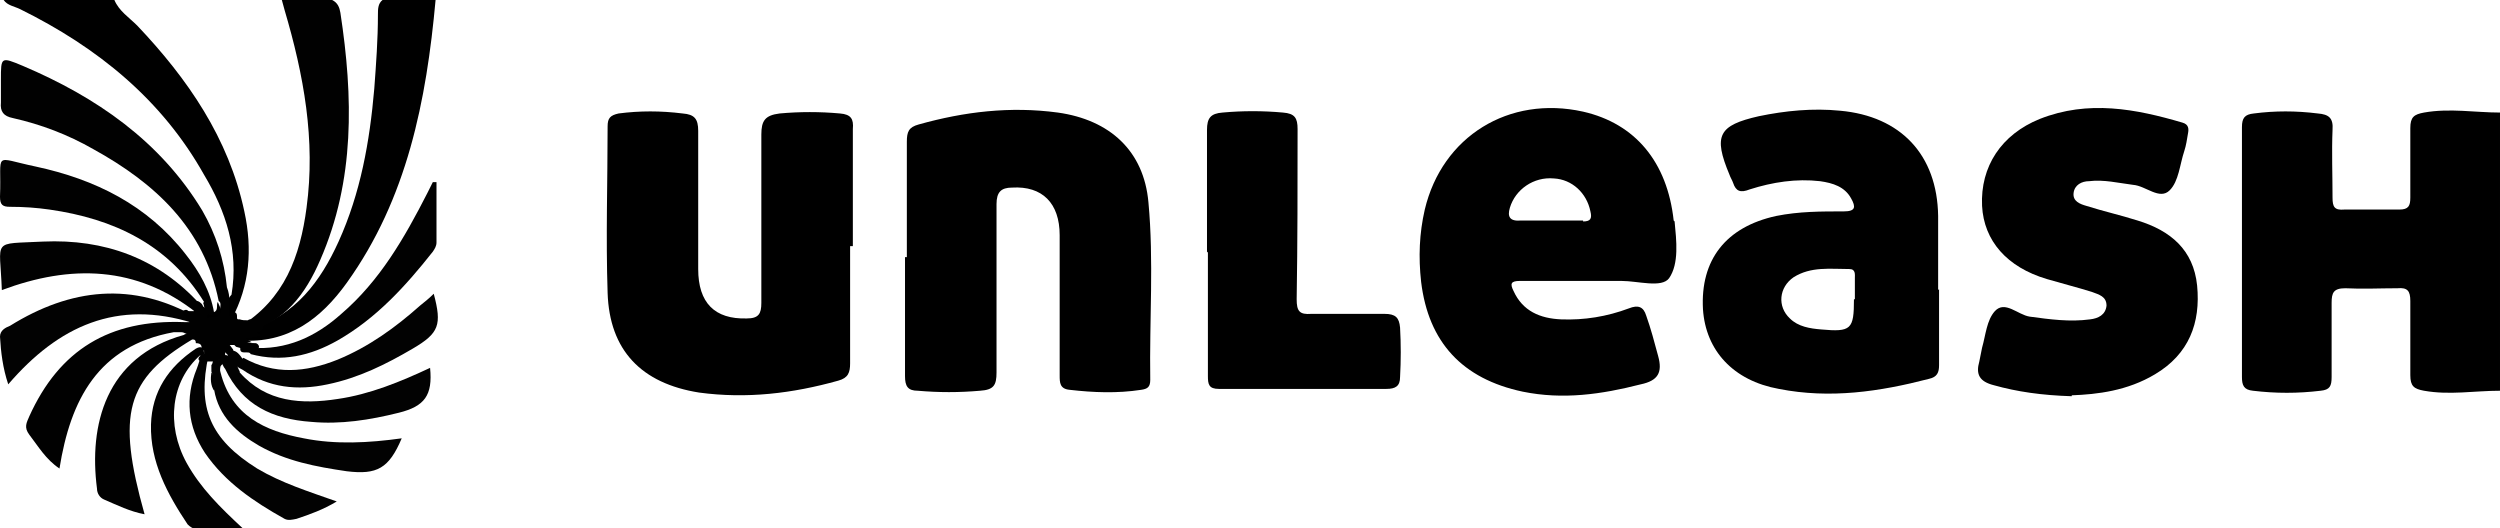
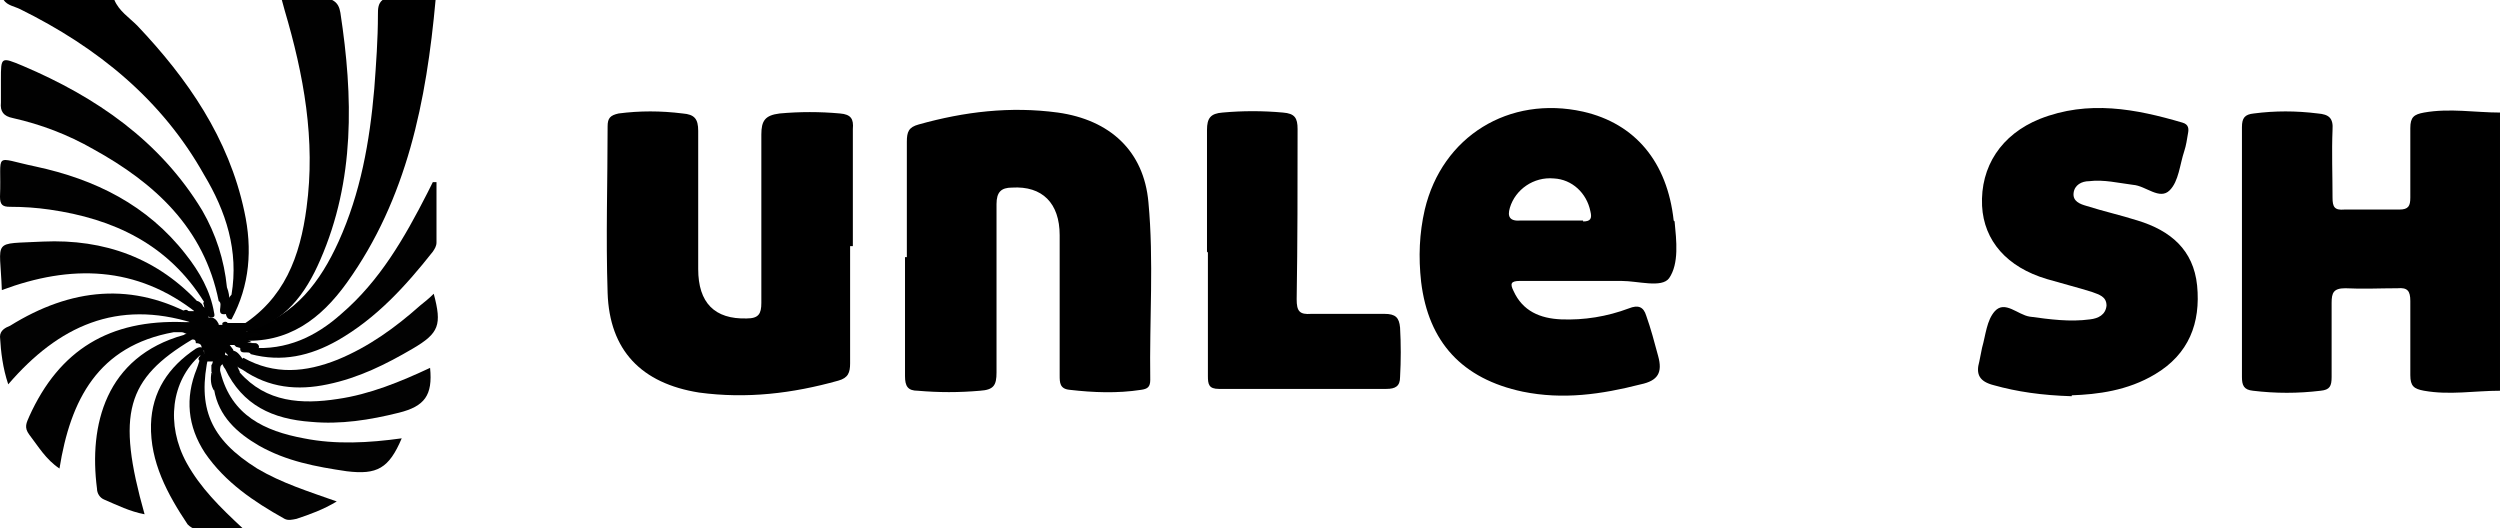
<svg xmlns="http://www.w3.org/2000/svg" id="a" width="273.2" height="57.7" viewBox="0 0 273.2 57.7">
  <defs>
    <style>.c{fill:#010101;}.d{fill:#020202;}</style>
  </defs>
  <g id="b">
    <g>
      <path d="M273.2,42.7c-2.8,0-5.5,.5-8.3,0-1.1-.2-1.5-.5-1.5-1.7,0-2.7,0-5.4,0-8.1,0-1.1-.3-1.5-1.4-1.4-1.9,0-3.8,.1-5.7,0-1.3,0-1.5,.5-1.5,1.6,0,2.7,0,5.4,0,8.1,0,1-.2,1.4-1.2,1.5-2.5,.3-4.9,.3-7.4,0-1-.1-1.2-.6-1.2-1.5,0-9.1,0-18.2,0-27.3,0-1,.3-1.4,1.3-1.5,2.3-.3,4.6-.3,7,0,1.2,.1,1.7,.5,1.6,1.8-.1,2.4,0,4.9,0,7.4,0,1,.2,1.4,1.3,1.3,2,0,4,0,6,0,1,0,1.2-.4,1.2-1.3,0-2.5,0-5,0-7.6,0-1.2,.4-1.5,1.5-1.7,2.8-.5,5.6,0,8.3,0v30.3Z" />
      <path d="M47.6,0c-1,11-3.1,21.7-9.7,30.9-2.8,3.9-6.4,6.7-11.7,6.3,0-.9,.8-.9,1.2-1.2,4.9-1.6,7.6-5.2,9.6-9.6,2.4-5.3,3.4-10.9,3.9-16.7,.2-2.7,.4-5.4,.4-8.1,0-.6,0-1.2,.5-1.6h5.9Z" />
      <path d="M12.5,0c.5,1.2,1.6,1.9,2.5,2.8,5.5,5.8,10,12.3,11.7,20.3,.9,4.1,.6,8.1-1.4,11.8-.4,0-.5-.2-.6-.5,0-.8,0-1.6,.6-2.2,.8-4.8-.6-9.1-3-13.1C17.7,10.9,10.7,5.2,2.2,1,1.6,.7,.8,.6,.4,0H12.5Z" />
      <path class="c" d="M26.2,35.7c4.9-3,6.6-7.7,7.3-13,1-7.4-.3-14.5-2.4-21.6-.1-.4-.2-.7-.3-1.1h5.5c.6,.3,.8,.8,.9,1.4,1.4,9.2,1.6,18.3-2.2,27-1.6,3.7-3.9,6.9-8.2,7.9-.3,0-.7-.1-.6-.6Z" />
      <path d="M92.9,26.9c0,4.3,0,8.5,0,12.8,0,1-.2,1.6-1.3,1.9-5,1.4-10,2-15.2,1.3-6.3-1-9.8-4.6-10-10.9-.2-6.1,0-12.1,0-18.2,0-.9,.3-1.2,1.2-1.4,2.3-.3,4.6-.3,7,0,1.3,.1,1.7,.6,1.7,1.9,0,5,0,10.1,0,15.1,0,3.7,1.8,5.5,5.3,5.4,1.3,0,1.6-.5,1.6-1.7,0-6.1,0-12.3,0-18.4,0-1.5,.4-2.1,2-2.3,2.2-.2,4.4-.2,6.6,0,1.2,.1,1.5,.6,1.4,1.7,0,4.3,0,8.5,0,12.8Z" />
      <path d="M99.1,28.1c0-4.2,0-8.4,0-12.6,0-1.1,.2-1.6,1.3-1.9,5-1.4,10-2,15.2-1.3,5.7,.8,9.4,4.2,9.9,9.8,.6,6.4,.1,12.9,.2,19.4,0,.8-.3,1-1,1.1-2.6,.4-5.2,.3-7.8,0-1.1-.1-1.1-.8-1.1-1.6,0-5.1,0-10.2,0-15.3,0-3.5-1.9-5.4-5.2-5.2-1.2,0-1.7,.5-1.7,1.8,0,6.1,0,12.3,0,18.4,0,1.4-.3,1.9-1.8,2-2.3,.2-4.5,.2-6.8,0-1.1,0-1.4-.5-1.4-1.6,0-4.3,0-8.7,0-13Z" />
      <path d="M226.4,43.3c-3.3-.1-6-.5-8.5-1.2-1.6-.4-2-1.2-1.6-2.6,.1-.5,.2-1,.3-1.5,.4-1.4,.5-3,1.4-4,1.1-1.2,2.5,.4,3.8,.6,2.2,.3,4.4,.6,6.6,.3,.9-.1,1.7-.5,1.8-1.5,0-1-.8-1.2-1.6-1.5-1.6-.5-3.2-.9-4.9-1.4-4.4-1.3-6.9-4.2-7.1-8-.2-4.3,2.1-7.8,6.3-9.5,5.3-2.1,10.5-1.1,15.6,.4,.7,.2,.7,.7,.6,1.2-.1,.6-.2,1.3-.4,1.9-.5,1.5-.6,3.3-1.6,4.3-1.1,1.1-2.6-.5-4-.6-1.6-.2-3.2-.6-4.8-.4-.8,0-1.6,.4-1.7,1.3-.1,.9,.7,1.2,1.4,1.4,1.9,.6,3.7,1,5.6,1.6,3.6,1.1,6.1,3.2,6.5,7.1,.4,4.1-.9,7.5-4.6,9.7-3,1.8-6.3,2.2-9.1,2.3Z" />
      <path d="M131.9,27.6c0-4.5,0-8.9,0-13.4,0-1.3,.4-1.8,1.7-1.9,2.2-.2,4.4-.2,6.6,0,1.3,.1,1.6,.6,1.6,1.8,0,6.2,0,12.4-.1,18.6,0,1.3,.3,1.7,1.6,1.6,2.7,0,5.3,0,8,0,1.2,0,1.6,.4,1.7,1.5,.1,1.8,.1,3.6,0,5.4,0,1-.5,1.3-1.5,1.3-6.1,0-12.2,0-18.3,0-1.1,0-1.2-.5-1.2-1.4,0-4.5,0-9,0-13.6h0Z" />
      <path class="c" d="M23.9,32.9c-1.6-8-7-12.9-13.7-16.6-2.8-1.6-5.7-2.7-8.8-3.4-1-.2-1.4-.7-1.3-1.7,0-.8,0-1.7,0-2.5,0-2.5,0-2.5,2.4-1.5,8,3.4,15,8.2,19.6,15.8,1.5,2.6,2.4,5.4,2.7,8.4,.4,1,.3,2,0,2.9-1.4,.3-.3-1.1-.9-1.4Z" />
      <path class="c" d="M22.3,33c-3.9-6.3-9.9-9.1-16.9-10.1-1.4-.2-2.8-.3-4.3-.3-.8,0-1.1-.2-1.1-1.1,.2-5-.9-4.3,3.9-3.3,6.5,1.4,12.2,4.2,16.4,9.6,1.5,1.9,2.7,4,3.1,6.4,.1,.4,0,.5-.4,.5-.7-.3-.6-1.1-.8-1.6Z" />
      <path class="c" d="M21.5,34.2C14.9,29,7.7,28.9,.2,31.7c-.2-5.7-1.2-5,4.5-5.3,6.7-.3,12.6,1.8,17.2,6.9,.5,.3,.9,.6,.9,1.2,0,0,0,.2,0,.3,0,0-.1,.1-.2,.2-.7,.2-.9-.5-1.2-.8Z" />
      <path class="c" d="M27.4,38c3.9,.3,7.1-1.2,9.9-3.7,4.2-3.6,6.9-8.3,9.4-13.2,.2-.4,.4-.8,.6-1.2,0,0,.1,0,.4,0,0,2.2,0,4.4,0,6.6,0,.4-.2,.7-.4,1-3,3.8-6.2,7.3-10.4,9.7-3,1.7-6.1,2.4-9.5,1.5-.2-.5-1.4,.3-1.1-.9,.4,0,.8-.1,1.2,0Z" />
      <path class="d" d="M21.1,35.3c-8.3-2.6-14.7,.3-20.2,6.7-.6-1.8-.8-3.5-.9-5.2,0-.7,.6-1,1.1-1.2,6.6-4.1,13.4-4.9,20.4-.9,.3,0,.5,.2,.5,.5-.1,.2-.2,.2-.4,.3-.2,0-.3,0-.5-.2Z" />
      <path class="c" d="M21.9,38.8c-3.2,2.8-3.8,7.6-1.5,11.8,1.5,2.7,3.6,4.8,6.2,7.2-1.9,0-3.5,0-5.1,0-.4,0-.7-.2-1-.5-2.2-3.3-4.1-6.8-4-10.9,.1-3.6,1.9-6.3,4.9-8.3,.7-.4,.9,0,.9,.6-.1,.2-.3,.3-.5,.1Z" />
      <path class="d" d="M23.1,40.7v-.8c.3-.3,0-1.1,.8-.8,.5,.5,0,1.1,.2,1.6,1.2,4.7,4.8,6.4,9.1,7.2,3.5,.7,7.1,.5,10.7,0-1.4,3.3-2.7,4-6,3.6-3.4-.5-6.6-1.1-9.6-2.8-2.4-1.4-4.4-3.2-4.9-6.1-.4-.6,0-1.4-.3-2Z" />
      <path class="d" d="M21.9,38.8h.2c.2-.2,.4-.1,.7,0-1.3,5.8,.2,9.2,5.3,12.4,2.7,1.6,5.6,2.5,8.7,3.6-1.5,.9-2.9,1.4-4.4,1.9-.5,.1-.9,.2-1.3,0-3.4-1.9-6.5-4-8.7-7.2-1.9-2.9-2.2-6-.9-9.2,.2-.5,.3-1,.5-1.4Z" />
      <path class="d" d="M26.2,40.7c2.9,3.3,6.8,3.5,10.7,2.9,3.5-.5,6.9-1.9,10.1-3.4,.3,3-.6,4.2-3.4,4.9-3.2,.8-6.4,1.3-9.6,1-4.2-.3-7.5-1.8-9.4-5.8-.1-.1-.2-.3-.3-.5,0-.3,0-.6,.3-.8,1.2,0,1.2,.9,1.6,1.6Z" />
      <path class="d" d="M26.6,39.1c3.4,1.9,6.8,1.6,10.3,.2,3.4-1.4,6.3-3.5,9-5.9,.5-.4,1-.8,1.5-1.3,.9,3.4,.6,4.3-2.3,6-2.9,1.7-5.9,3.2-9.3,3.9-3.3,.7-6.4,.4-9.3-1.6-.8-.4-1.5-.9-1.7-1.9,.1-.1,.3-.2,.5-.2,.6,0,.9,.5,1.2,.9Z" />
-       <path d="M23.4,35.6c-.3-.2-.5-.5-.8-.7,0-.1,0-.2,0-.4,.1-.2,.3-.2,.4,0l.4-.4c.5-.2,.2-.8,.4-1.1l.7,1.6c.1-.2,.2-.2,.4,0l.4,.4c0,.4-.2,.7-.7,.8-.4,.1-.8,.2-1.2,0Z" />
      <path class="c" d="M23.1,40.7c.5,.6,.4,1.3,.3,2-.4-.6-.4-1.3-.3-2Z" />
      <g>
        <path class="c" d="M20.5,35.2h0Z" />
        <g>
-           <path class="c" d="M21.2,34.2s0,0,0,0h0Z" />
          <path class="c" d="M28.5,36.7c0-.2-.3-.3-.5-.3h-.2c0,0-.1,0-.2,0-.1,0-.2,0-.3,0h0c-.2-.2-.5,0-.7-.3,0,0,.2,0,.3,0,.2,0,.4-.2,.4-.4,0-.2-.2-.4-.4-.4-.4,0-.9,0-1.3,0,0,0-.2,0-.3,0,0,0,0,0-.1,0,0,0,0,0,0,0,0,0,0,0-.1,0,0,0-.1,0-.1,0,0,0-.2,0-.2-.1-.2-.1-.4,0-.5,.1,0,0,0,.1,0,.2h-.4c0,0,0,0,0-.1-.2-.4-.5-.8-1.1-.7h0c0,0,0,0-.1,.1-.2,0-.4-.2-.5-.2,0-.1,0-.2,0-.4v-.4c0,0,0-.2,0-.2,0-.3-.3-.6-.6-.7-.2,0-.4,0-.4,.2,0,.2,0,.3,0,.5,0,0,0,0,0,0h0s0,0,0,.1c0,0,0,0,0,0,0,0,0,0,0,0h0s0,0,0,0c0,0,0,0,0,.1,0,0,0,0,0,0h0s0,0,0,.2c0,0-.1,0-.2,0-.1,0-.2,0-.3,0h0c0,0-.2,0-.2-.1-.2-.1-.4,0-.5,.1,0,.2,0,.4,.1,.5,.1,0,.3,.2,.4,.3h0s0,0,0,0c0,0,0,0,0,0h0s0,0,0,0c0,0,.1,.1,.2,.2h0c0,0,0,0,0,.1,0,0,0,0,0,.1-.2,0-.4,0-.6,0h0s0,0,0,0c-8.1-.3-13.6,3-16.9,10.3-.3,.7-.6,1.2,0,2,1,1.3,1.8,2.7,3.3,3.7,1.2-7.5,4.2-13.4,12.5-14.9,0,0,0,0,0,0,0,0,.2,0,.3,0,.2,0,.3,0,.5,0,.2,0,.4,.1,.6,.2,0,0,0,0,0,0h0c-.1,0-.2,0-.3,.1-8.6,2.4-10.4,9.9-9.5,16.8,0,.5,.3,1,.8,1.2,1.4,.6,2.8,1.3,4.4,1.6-3.1-11-2-14.8,5.2-19.1,.2,0,.4,0,.4,.4,.6,0,.7,.3,.6,.8h.3c0,.1,0,.3,0,.4-.1,0-.3,.1-.4,.2-.2,.1-.3,.4-.1,.5,.1,.2,.4,.3,.5,.1,0,0,.1,0,.2,0,0,0,.2,0,.3,0,0,0,.2,0,.3,0h0c0,0,.2,0,.3,0,0,0,.1,0,.2,0-.1,.1-.2,.2-.3,.3,0,0,0,.2,0,.3,0,0,0,.2,.2,.2,0,0,.2,0,.3,0,.1,0,.2,0,.2-.2h0c0,0,.2-.2,.3-.3,0,0,.2-.1,.3-.2,0,0,.2,0,.3,0,0,0,.2-.1,.2-.2,0,0,0-.2,0-.3,0-.2-.3-.3-.5-.3v-.3l.2,.2c0,0,.2,.1,.3,.1s.2,0,.3-.1c0,0,.1-.2,.1-.3,0-.1,0-.2-.1-.3l-.3-.4h.4s0,0,.1,0c0,0,.1,.1,.2,.2,.7,.2,1.4,.4,2.1,.4,.2,0,.4-.2,.4-.4,0-.2-.2-.4-.4-.4-.3,0-.6,0-.9-.1h.5l-.8-.5c.2,0,.4,0,.6,0,.3,0,.7-.1,1-.2,.2,0,.3-.3,.3-.5Zm-4.6,3s0,0,0,0c0,0,0,0,0,0,0-.1,0-.2,0-.3,0,0,0-.1-.2-.1h0c.3-.1,.3,.1,.3,.4,0,0-.1,0-.2,0Z" />
        </g>
      </g>
      <path d="M182.9,24.1c-.7-6.4-4.2-10.6-9.9-11.9-8.1-1.8-15.4,2.7-17.3,10.7-.6,2.6-.7,5.2-.4,7.9,.8,6.6,4.5,10.6,11.1,12,4.4,.9,8.6,.3,12.9-.8,1.9-.4,2.4-1.3,1.9-3.1-.4-1.5-.8-3-1.3-4.4-.3-1-.9-1.2-1.9-.8-2.4,.9-4.9,1.3-7.4,1.2-2.3-.1-4.2-.9-5.2-3.1-.4-.8-.3-1.1,.7-1.1,2.5,0,5.1,0,7.6,0,1.2,0,2.3,0,3.5,0,1.8,0,4.4,.8,5.2-.3,1.1-1.6,.8-4.1,.6-6.2Zm-9.9,0c-1.2,0-2.5,0-3.7,0-1,0-2.1,0-3.1,0-1.2,.1-1.5-.4-1.2-1.4,.6-2,2.6-3.4,4.8-3.2,2,.1,3.6,1.6,4,3.6,.2,.8,0,1.1-.8,1.1Z" />
-       <path d="M211.8,31.7c0-2.7,0-5.4,0-8.1-.1-6.7-4.1-10.9-10.7-11.5-3-.3-6,0-8.9,.6-4.4,1-5,2.1-3.2,6.4,.1,.3,.3,.6,.4,.9,.3,.9,.8,1.1,1.8,.7,2.5-.8,5.1-1.2,7.7-.9,1.4,.2,2.7,.6,3.4,1.9,.5,.9,.5,1.4-.8,1.4-2.5,0-4.9,0-7.4,.5-5.5,1.2-8.3,4.8-8,10.2,.3,4.5,3.3,7.8,8.3,8.7,5.6,1.1,11,.3,16.4-1.1,.9-.2,1.1-.7,1.1-1.5,0-2.8,0-5.6,0-8.3Zm-9.2,1c0,3.3-.3,3.6-3.6,3.3-1.2-.1-2.5-.3-3.4-1.2-1.4-1.3-1.2-3.4,.4-4.5,1.9-1.2,4-.9,6.1-.9,.7,0,.6,.6,.6,1,0,.8,0,1.5,0,2.3Z" />
    </g>
  </g>
-   <path class="c" d="M28.1,34.9c-.1,0-.4,0-.5,0,0,0-.1,0-.2,0-.1,0-.2,0-.3,.1,0,0,0,0-.1,0-.3,0-.5,0-.8-.1,0,0-.1,0-.2,0h0s0,0,0,0c0,0,0,0-.1-.1h0s0,0,0,0c0,0,0,0,0,0h0s0,0,0,0c0,0,0-.1,0-.2,0,0,0,0,0,0,0,0,0,0,0,0,0,0,0,0,0,0,0,0,0,0,0,0,0,0,0,0,0,0,0-.2,0-.4-.3-.5-.2,0-.4,0-.5,.3,0,0,0,0,0,.1,0,0,0,0-.1,0s0,0,0,0c0-.4,0-.7,0-1.1,0,0,0-.2,0-.2,0,0,0-.2,0-.3,0-.2-.2-.4-.4-.4-.2,0-.4,.2-.4,.4,0,0,0,.2,0,.3h0c0,0,0,.1,0,.2,0,.2,0,.3-.1,.5,0,0,0,.1,0,.2,0,0,0,0,0,0,0,0,0,0,0,.1,0,.2-.2,.3-.3,.4,0,0,0,0,0,.1,0,0-.2,0-.3-.1,0,0,0,0-.1,0,0,0-.1,0-.2,0,0,0-.2,0-.2,.2,0,0,0,.2,0,.3,0,0,0,.2,.2,.2,.2,0,.4,.2,.5,.3,0,0,.2,.1,.2,.2,0,0,.2,.1,.3,.1s.2,0,.3-.1c0,0,0,0,0,0,0,0,0,0,.1,0,.2,0,.4,0,.4-.2,.1,.2,.3,.3,.5,.5,.3,.2,.6,.3,.9,.3,.4,0,.8,0,1.2,0,.2,0,.4,0,.5-.1,.2,0,.5-.1,.6-.4,0-.2,0-.4-.1-.5Z" />
</svg>